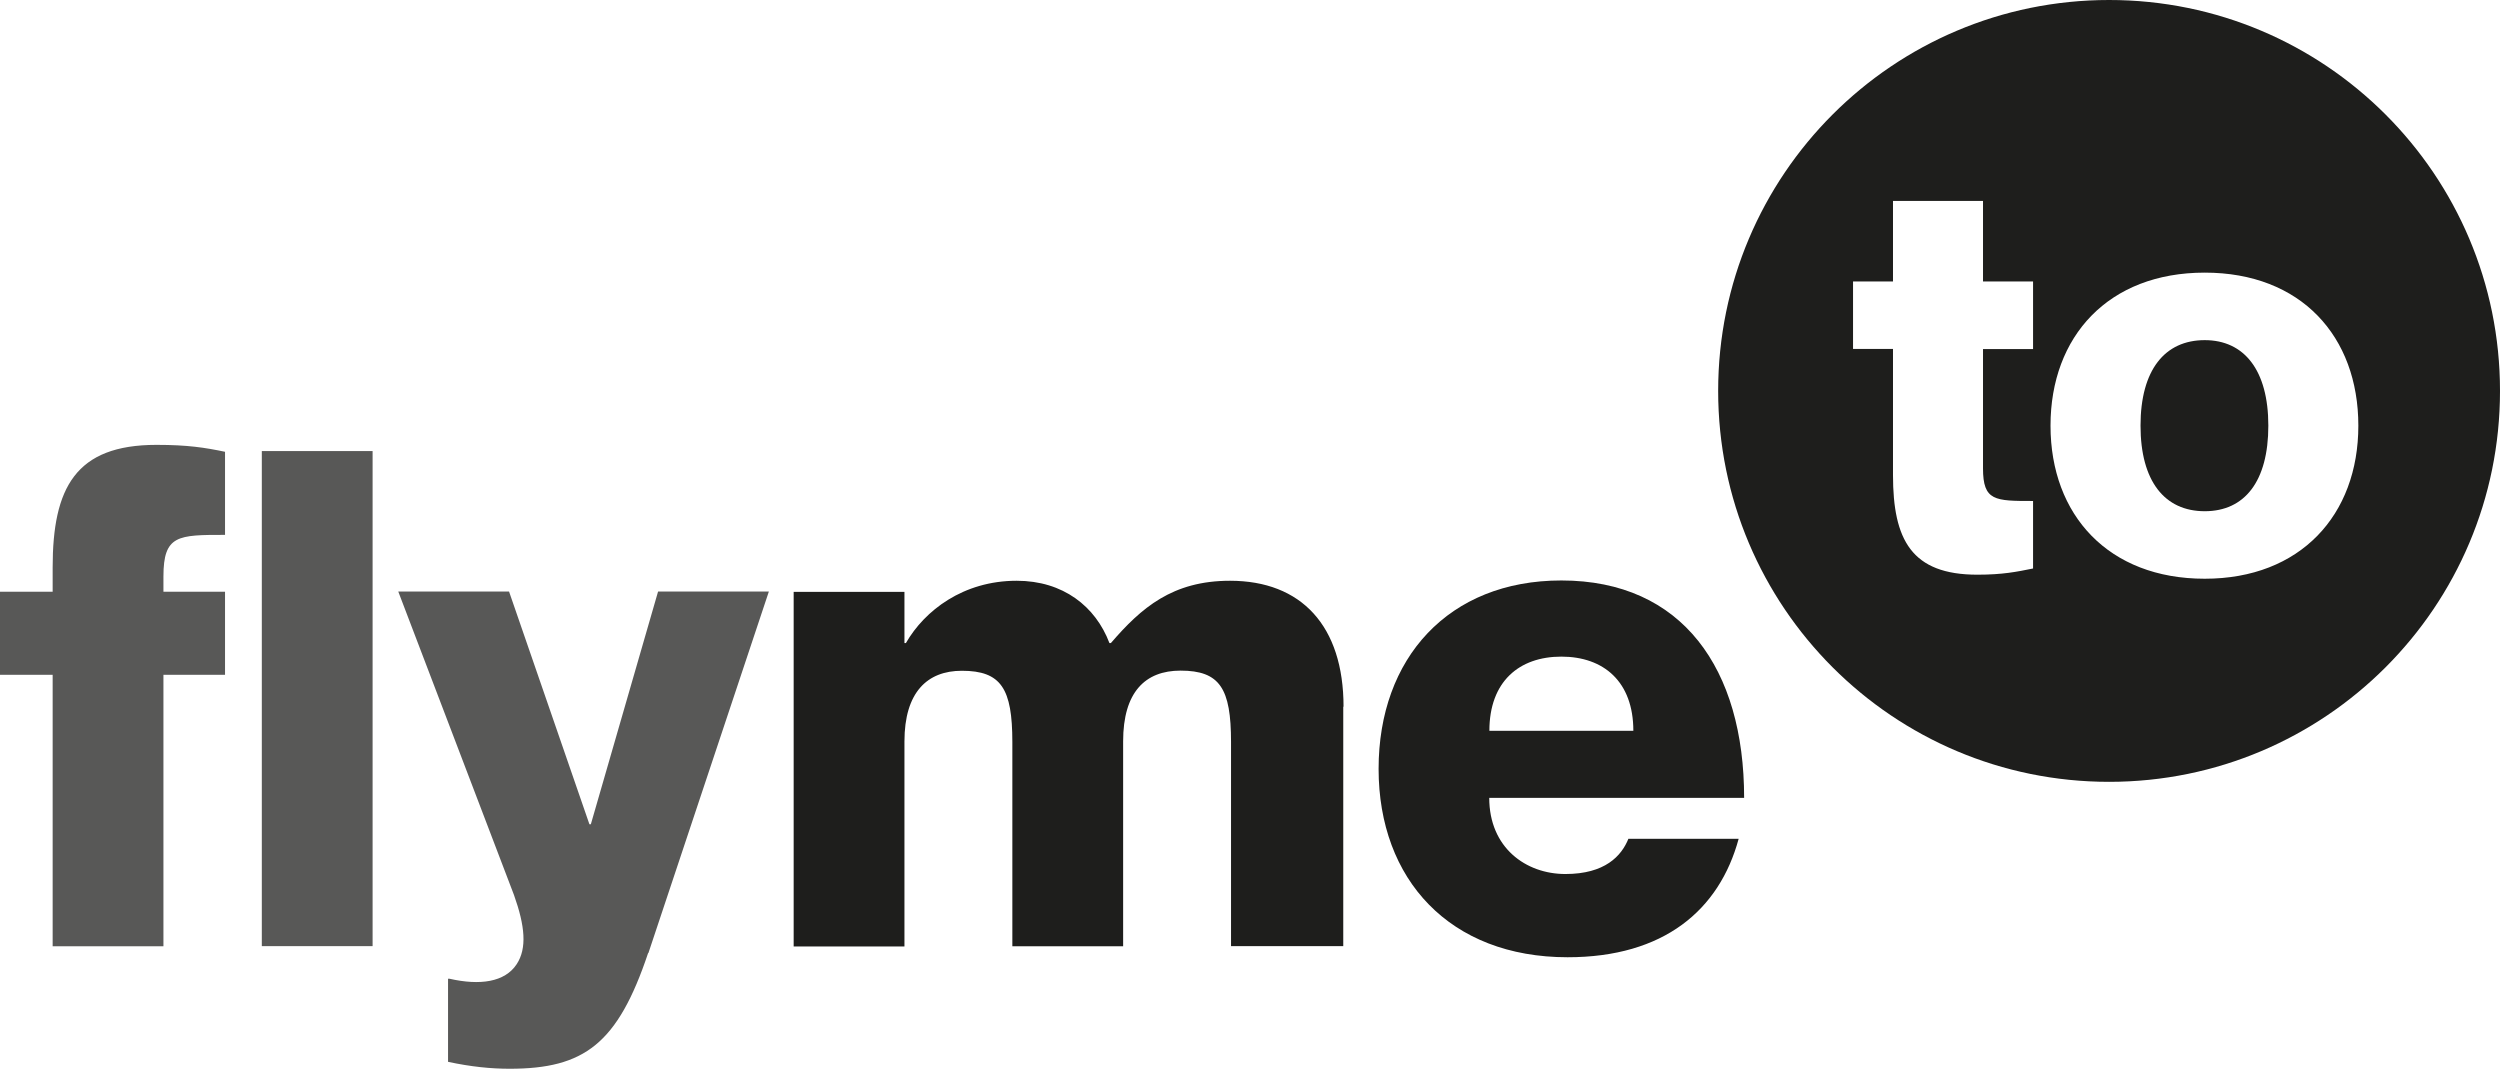
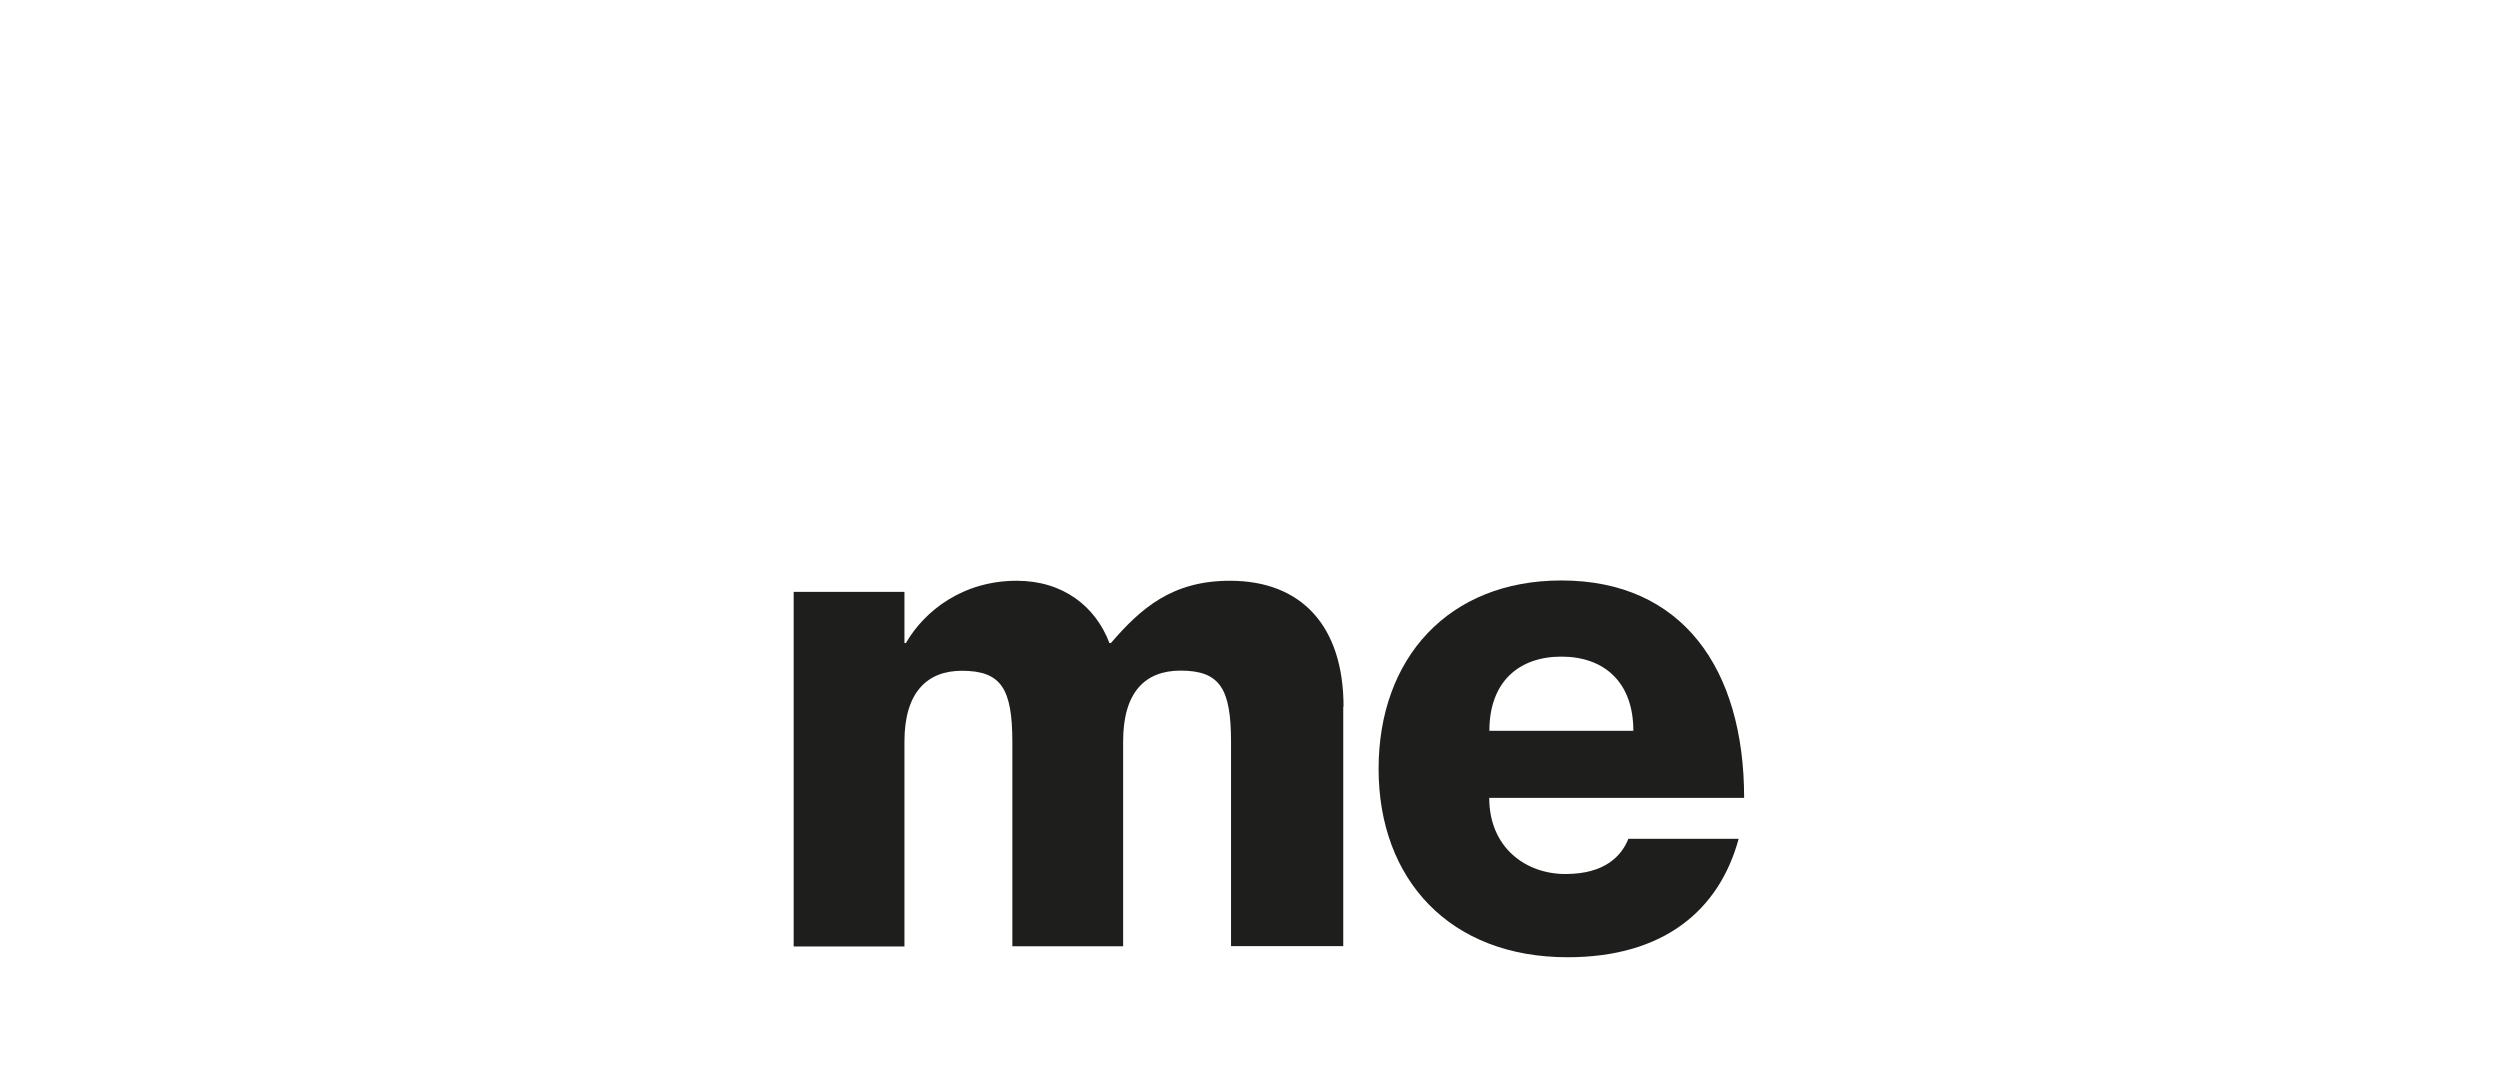
<svg xmlns="http://www.w3.org/2000/svg" id="Vrstva_1" data-name="Vrstva 1" viewBox="0 0 173.31 74.09">
  <defs>
    <style>
      .cls-1 {
        fill: #585857;
      }

      .cls-2 {
        fill: #1e1e1c;
      }
    </style>
  </defs>
  <g>
-     <path class="cls-1" d="M11.33,39.96v1.06h4.27v5.76h-4.27v18.82H3.65v-18.82H0v-5.76h3.65v-1.68c0-5.52,1.58-8.5,7.2-8.5,2.16,0,3.36.19,4.75.48v5.76c-3.26,0-4.27,0-4.27,2.88Z" />
-     <path class="cls-1" d="M25.83,31.27v34.32h-7.68V31.27h7.68Z" />
-     <path class="cls-1" d="M44.93,66.07c-2.11,6.29-4.42,8.02-9.6,8.02-1.3,0-2.69-.14-4.27-.48v-5.76h.1c2.11.48,3.84.24,4.66-1.01.72-1.1.58-2.64-.19-4.8l-8.02-21.03h7.68l5.57,16.13h.1l4.66-16.13h7.68l-8.35,25.06Z" />
    <path class="cls-2" d="M93.12,48.98v16.61h-7.78v-14.16c0-3.7-.77-4.94-3.5-4.94-2.45,0-3.98,1.49-3.98,4.9v14.21h-7.68v-14.16c0-3.7-.77-4.94-3.5-4.94-2.4,0-3.98,1.49-3.98,4.9v14.21h-7.68v-24.58h7.68v3.55h.1c1.3-2.26,3.98-4.32,7.68-4.32,3.22,0,5.47,1.78,6.43,4.32h.1c2.11-2.45,4.27-4.32,8.26-4.32,4.94,0,7.87,3.12,7.87,8.74Z" />
    <path class="cls-2" d="M112.9,58.15h7.63c-1.34,4.94-5.18,8.21-11.86,8.21-8.16,0-13.1-5.38-13.1-13.06s4.85-13.06,12.67-13.06c8.4,0,12.67,6.14,12.67,15.07h-17.67c0,3.46,2.54,5.28,5.28,5.28s3.89-1.25,4.37-2.45ZM103.25,50.66h9.98c0-3.41-2.06-5.14-4.99-5.14s-4.99,1.73-4.99,5.14Z" />
  </g>
  <g>
-     <path class="cls-2" d="M152.84,23.58c-2.77,0-4.45,2.07-4.45,5.93s1.68,5.93,4.45,5.93,4.41-2.07,4.41-5.93-1.68-5.93-4.41-5.93Z" />
-     <path class="cls-2" d="M146.21,0c-14.97,0-27.1,12.13-27.1,27.1s12.13,27.1,27.1,27.1,27.1-12.13,27.1-27.1S161.18,0,146.21,0ZM140.94,24.2h-3.47v8.27c0,2.26.82,2.26,3.47,2.26v4.68c-1.13.23-2.11.43-3.86.43-4.57,0-5.85-2.42-5.85-6.91v-8.74h-2.77v-4.68h2.77v-5.58h6.24v5.58h3.47v4.68ZM152.84,40.12c-6.67,0-10.69-4.41-10.69-10.61s4.02-10.61,10.69-10.61,10.65,4.41,10.65,10.61-4.02,10.61-10.65,10.61Z" />
-   </g>
+     </g>
</svg>